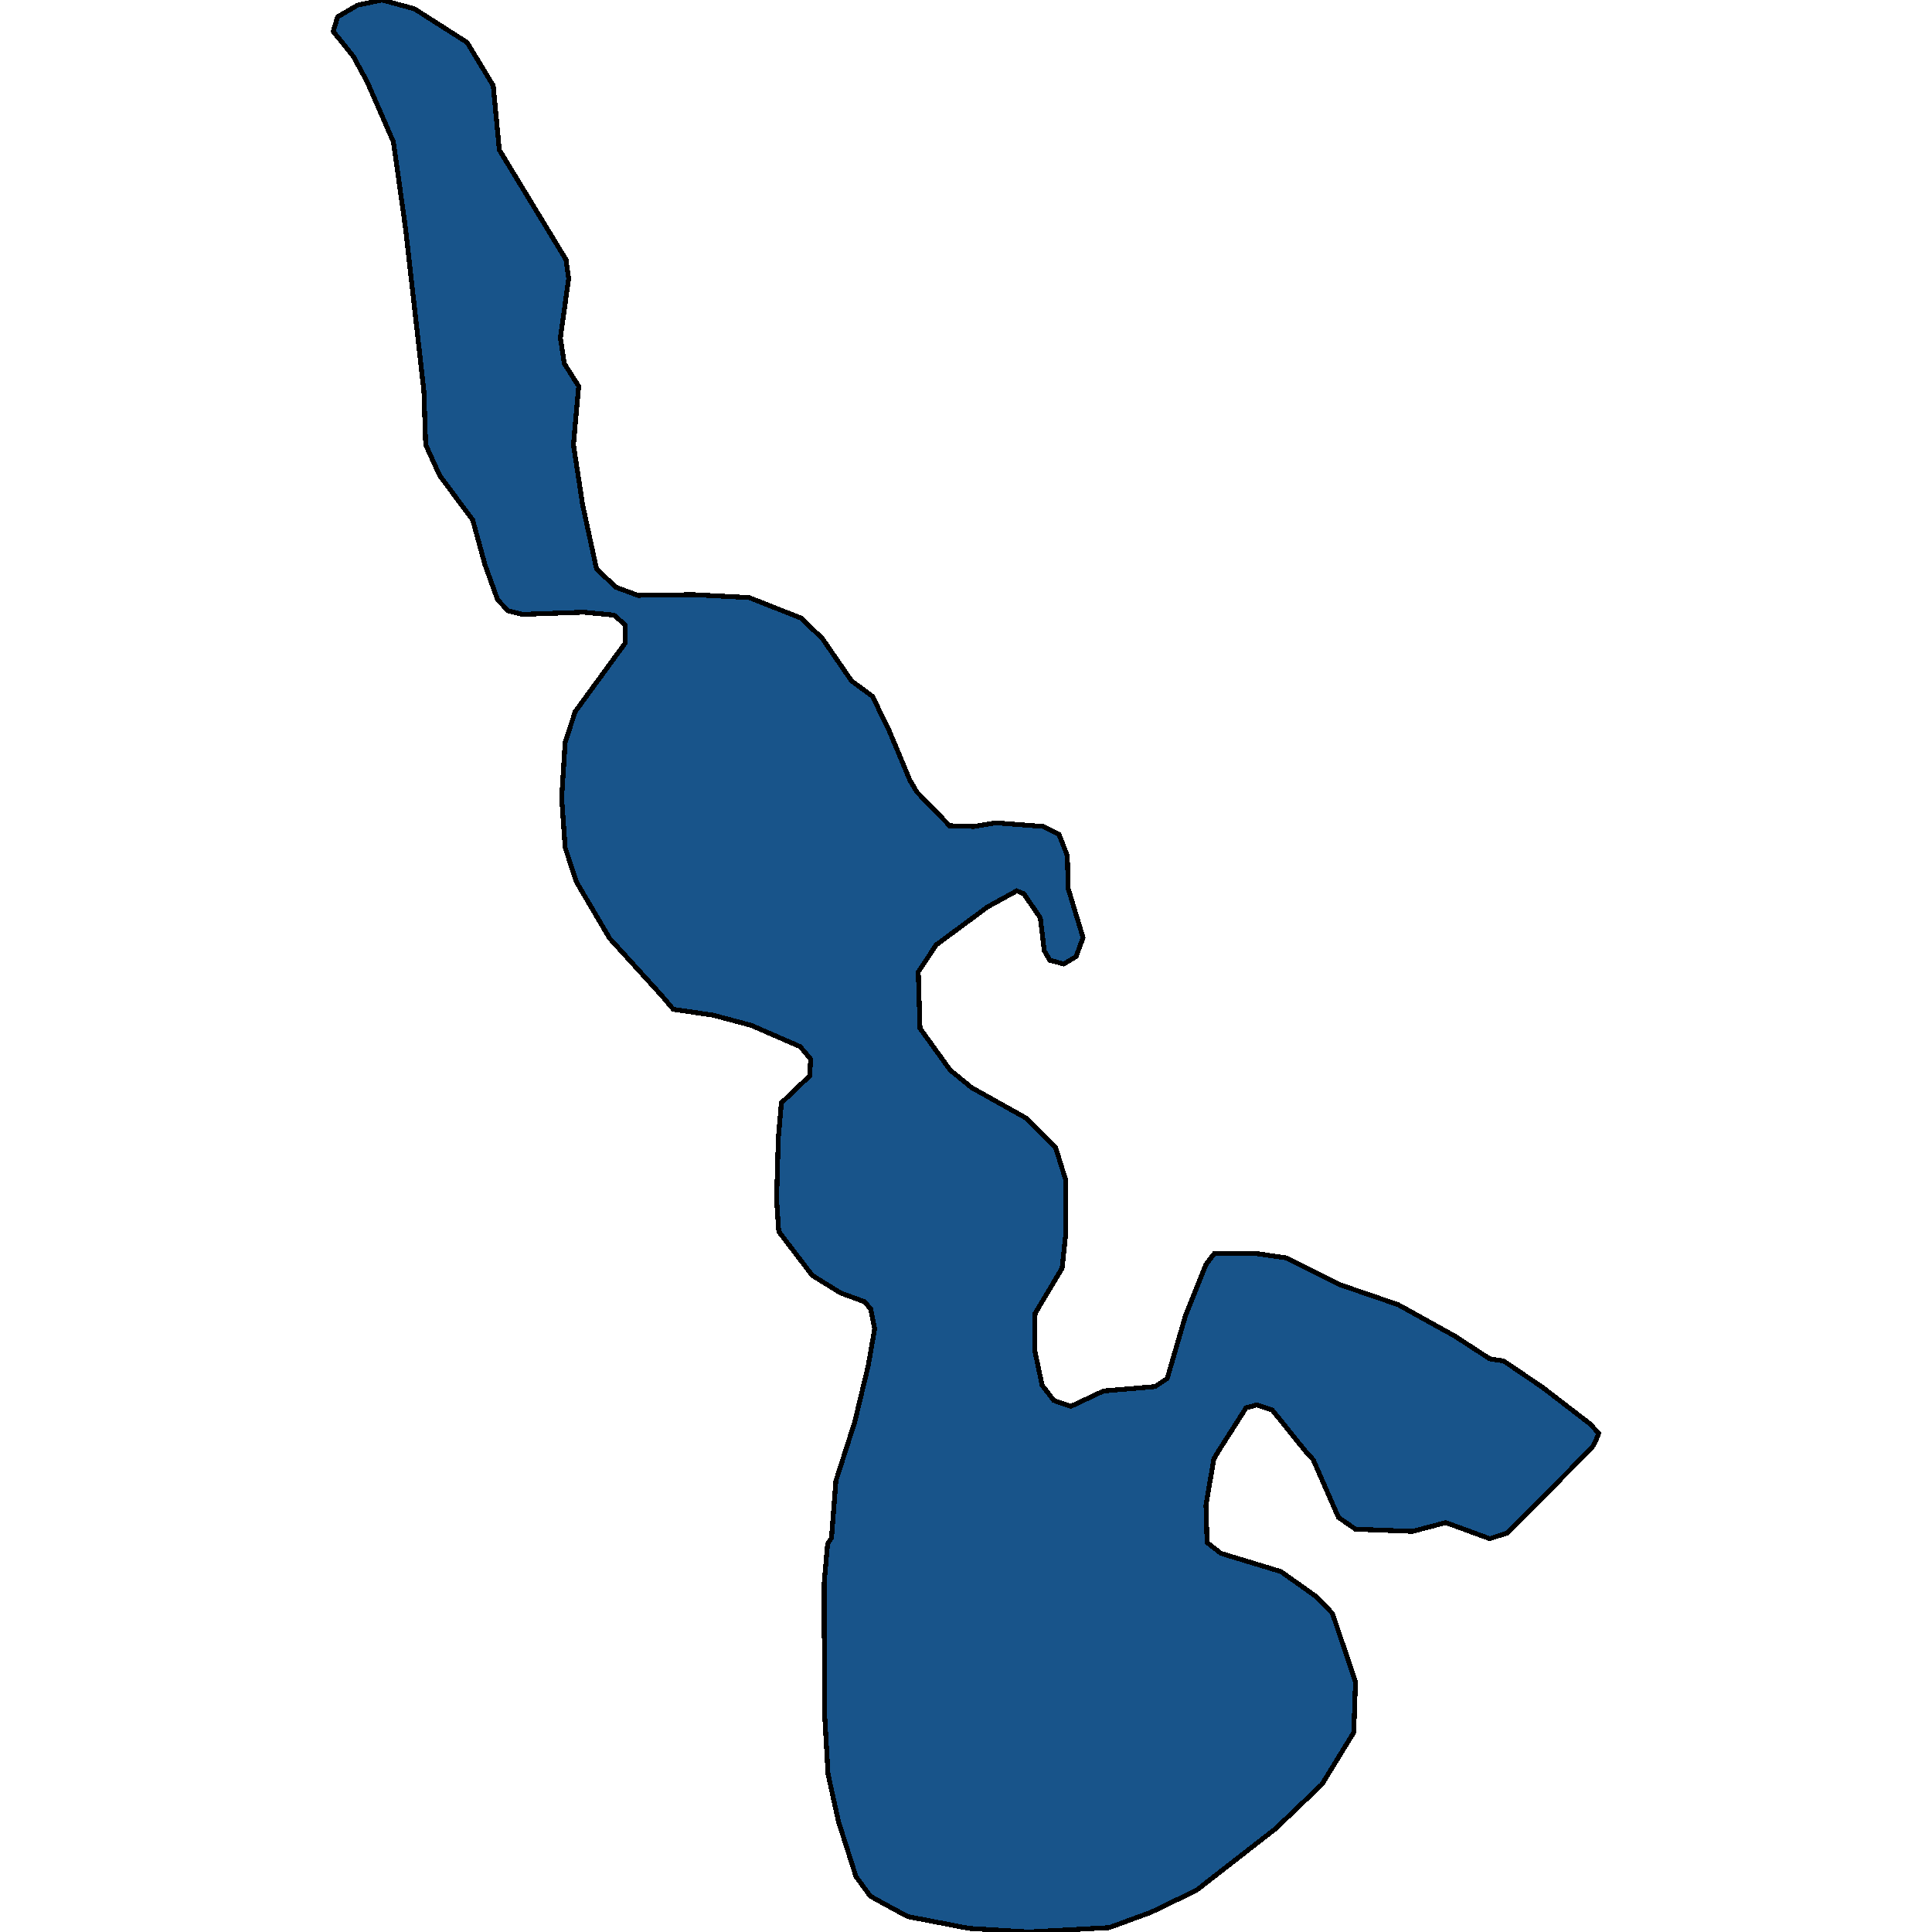
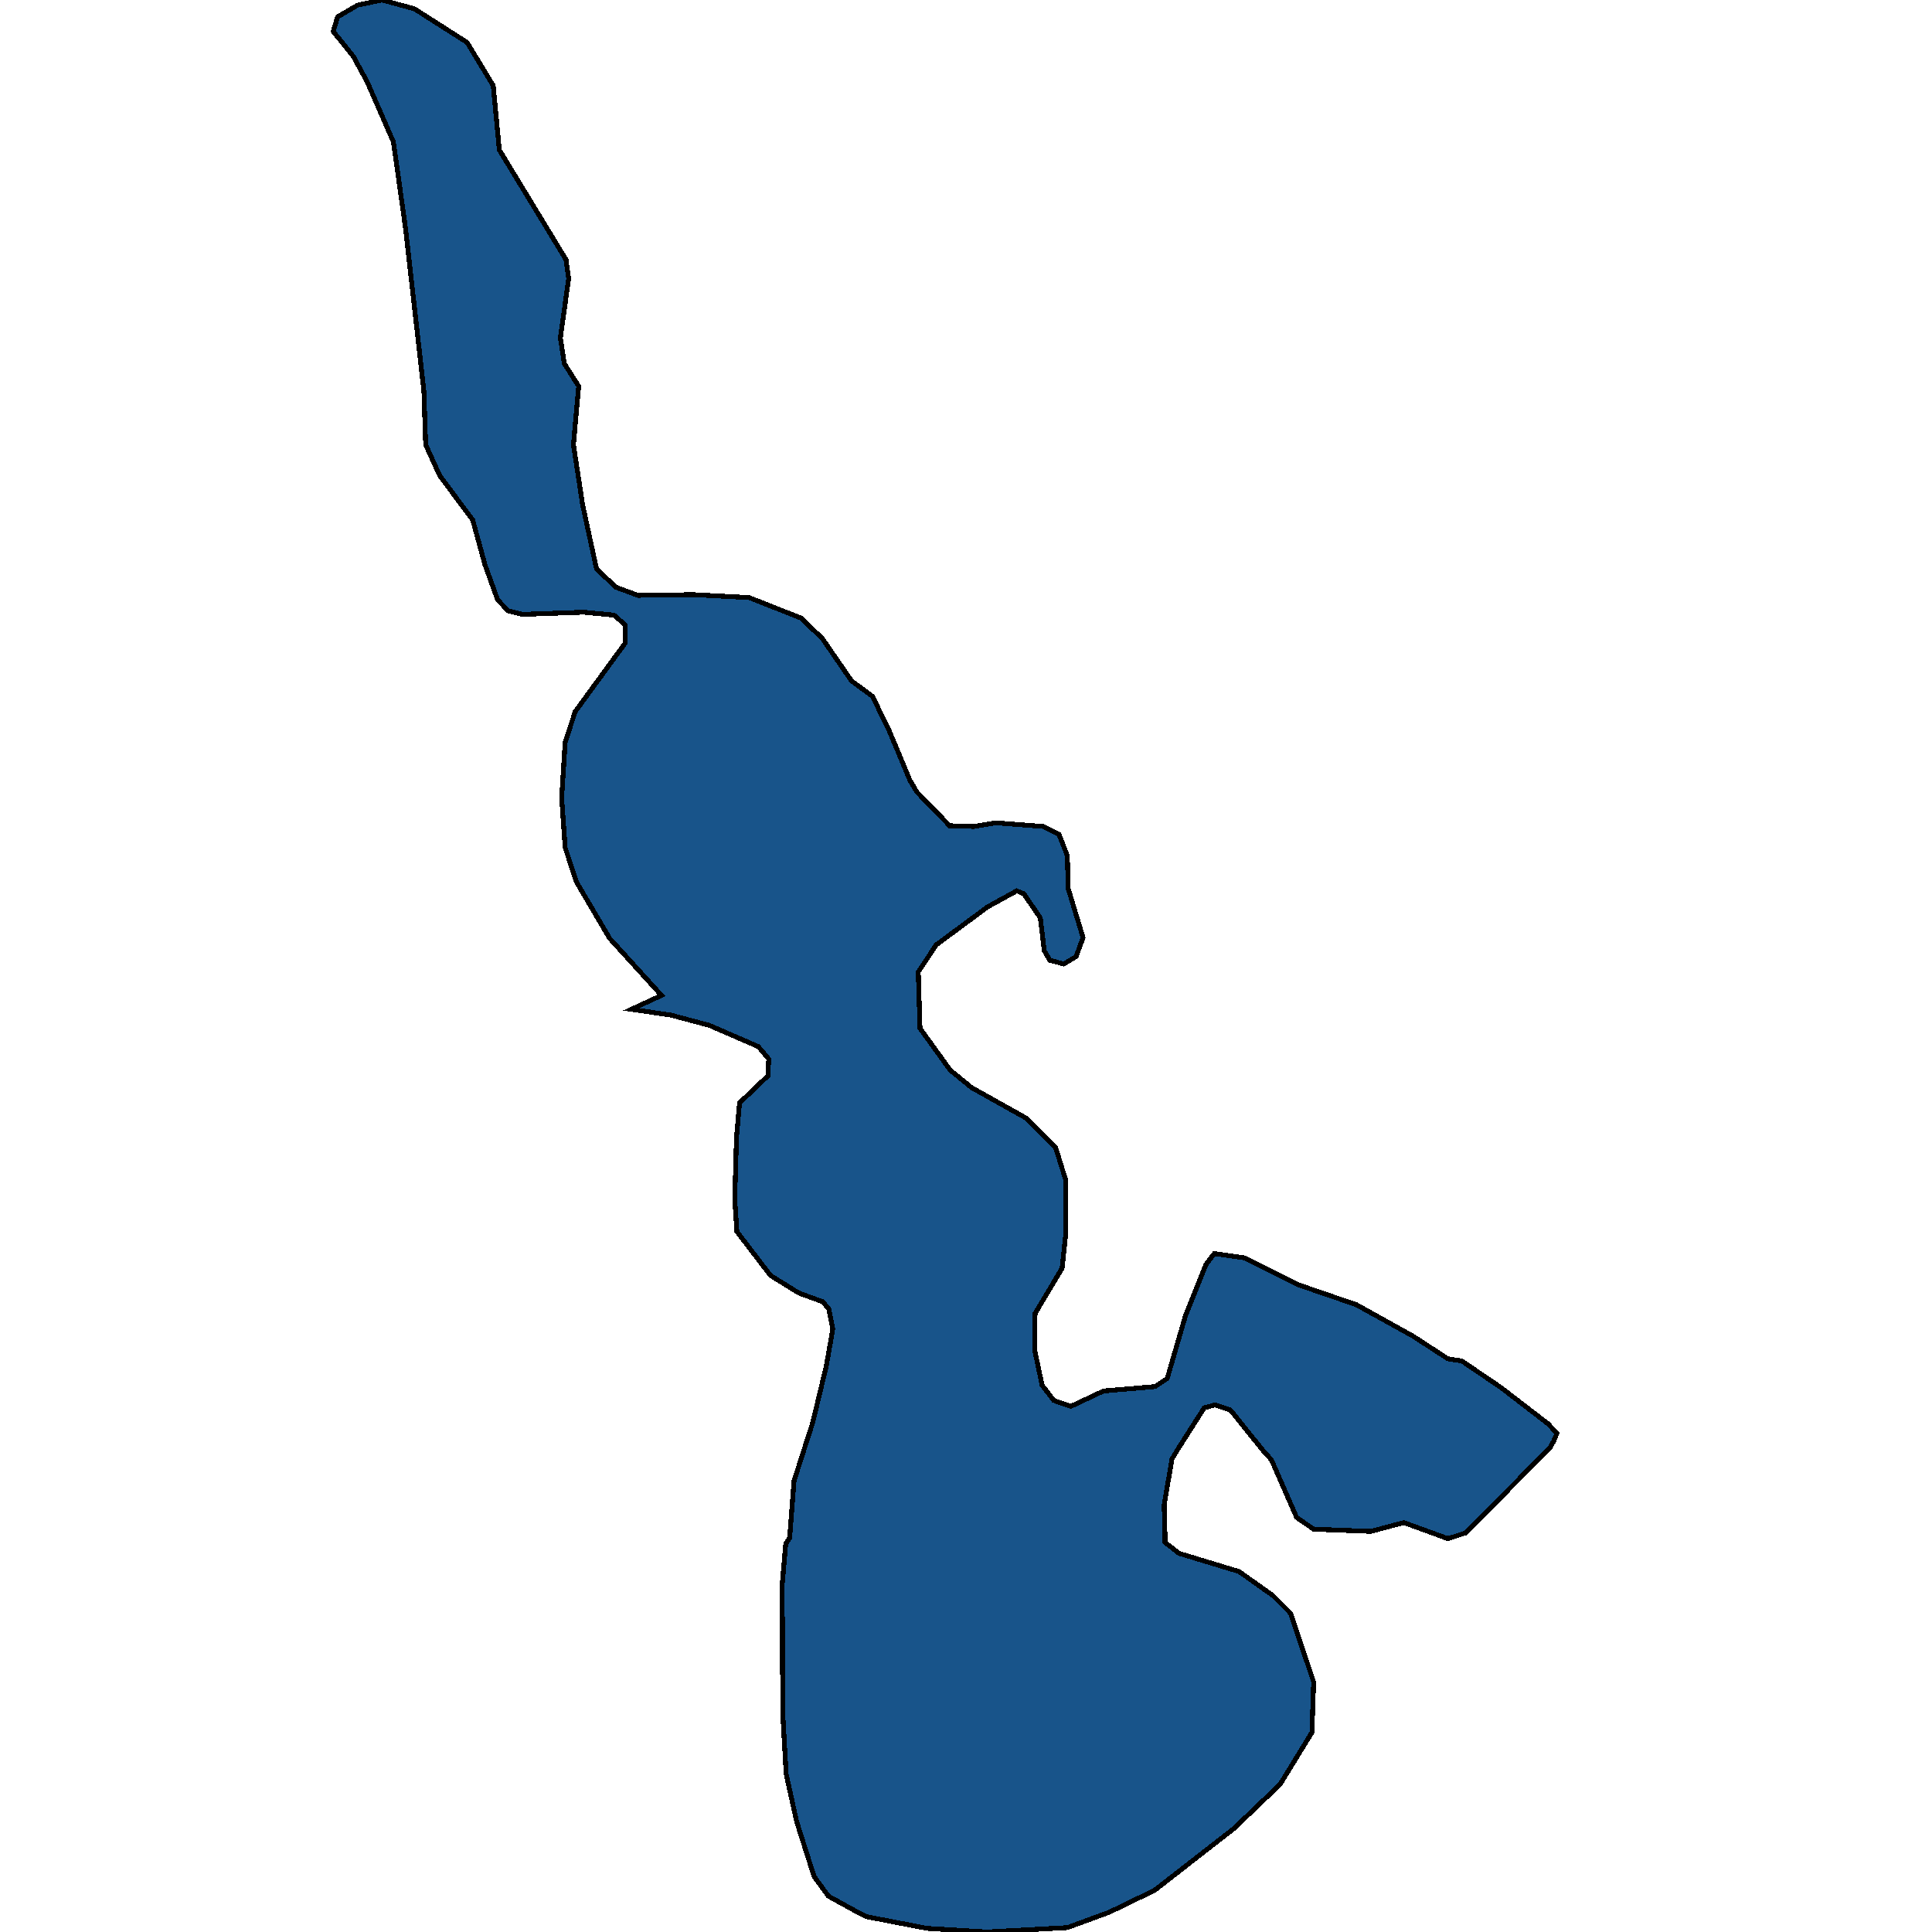
<svg xmlns="http://www.w3.org/2000/svg" width="400" height="400">
-   <path d="m136.957 206.087-10.74-11.81-6.86-11.657-2.347-7.116-.722-10.296.722-11.507 2.076-6.36 10.38-14.232-.09-3.786-2.257-1.968-6.318-.606-12.636.454-2.978-.757-2.166-2.271-2.618-7.268-2.527-9.237-6.86-9.237-2.887-6.36-.361-11.054-3.791-33.618-.542-3.937L81.45 29.38l-5.416-12.418-2.888-5.3-4.152-5.15.903-3.029 4.152-2.423L79.103 0l6.679 1.817 10.92 6.967 5.416 8.935 1.264 13.327 13.809 22.716.541 3.937-1.715 12.266.813 5.3 2.978 4.694-1.083 12.114 1.895 12.417 2.889 13.325 4.061 3.786 4.513 1.665 11.462-.151 11.553.606 10.74 4.24 4.423 4.24 6.047 8.781 4.332 3.18 3.52 7.268 4.242 10.144 1.444 2.423 6.77 6.965 4.963.15 4.603-.756 9.838.757 3.25 1.665 1.714 4.391.18 6.813 3.07 10.144-1.445 3.937-2.527 1.514-2.888-.757-1.173-1.968-.812-6.813-3.43-4.997-1.444-.605-6.047 3.33-10.65 7.873-3.701 5.602.361 11.658 6.228 8.63 4.422 3.633 11.372 6.359 6.047 6.055 2.076 6.661v11.506l-.722 6.812-5.596 9.386-.09 7.57 1.535 7.266 2.436 3.179 3.52 1.21 6.77-3.178 10.65-.909 2.527-1.665 3.79-13.019 4.243-10.597 1.714-2.27h8.665l6.318.908 11.191 5.601 11.914 4.088 11.733 6.51 7.22 4.692 2.889.454 8.033 5.45 9.837 7.569 1.806 1.968-.632 1.513-.722 1.363-17.51 17.71-3.7 1.212-9.116-3.33-6.86 1.816-11.823-.454-3.52-2.422-5.235-11.959-1.534-1.665-6.95-8.628-3.159-1.06-2.256.605-5.596 8.78-1.083 1.817-1.624 9.537.18 6.206v1.514l2.888 2.27 12.455 3.784 7.04 4.996 3.61 3.633 4.784 14.228-.36 10.444-6.59 10.747-9.657 9.233-16.336 12.714-9.387 4.54-8.664 3.179-16.697.908-12.365-.757-12.546-2.421-2.617-1.363-5.235-2.875-2.978-4.087-3.61-11.352-2.167-9.838-.722-12.715-.09-26.64.722-8.326.812-1.21.903-11.808 3.88-12.11 2.799-11.656 1.354-7.72-.813-4.088-1.263-1.514-4.964-1.817-5.867-3.633-6.95-9.083-.45-6.661.36-12.717.632-7.267 5.866-5.601.181-3.482-2.166-2.574-10.109-4.39-7.942-2.12-8.213-1.211Z" style="stroke:#000;fill:#18548a;shape-rendering:crispEdges;stroke-width:1px" />
+   <path d="m136.957 206.087-10.74-11.81-6.86-11.657-2.347-7.116-.722-10.296.722-11.507 2.076-6.36 10.38-14.232-.09-3.786-2.257-1.968-6.318-.606-12.636.454-2.978-.757-2.166-2.271-2.618-7.268-2.527-9.237-6.86-9.237-2.887-6.36-.361-11.054-3.791-33.618-.542-3.937L81.45 29.38l-5.416-12.418-2.888-5.3-4.152-5.15.903-3.029 4.152-2.423L79.103 0l6.679 1.817 10.92 6.967 5.416 8.935 1.264 13.327 13.809 22.716.541 3.937-1.715 12.266.813 5.3 2.978 4.694-1.083 12.114 1.895 12.417 2.889 13.325 4.061 3.786 4.513 1.665 11.462-.151 11.553.606 10.74 4.24 4.423 4.24 6.047 8.781 4.332 3.18 3.52 7.268 4.242 10.144 1.444 2.423 6.77 6.965 4.963.15 4.603-.756 9.838.757 3.25 1.665 1.714 4.391.18 6.813 3.07 10.144-1.445 3.937-2.527 1.514-2.888-.757-1.173-1.968-.812-6.813-3.43-4.997-1.444-.605-6.047 3.33-10.65 7.873-3.701 5.602.361 11.658 6.228 8.63 4.422 3.633 11.372 6.359 6.047 6.055 2.076 6.661v11.506l-.722 6.812-5.596 9.386-.09 7.57 1.535 7.266 2.436 3.179 3.52 1.21 6.77-3.178 10.65-.909 2.527-1.665 3.79-13.019 4.243-10.597 1.714-2.27l6.318.908 11.191 5.601 11.914 4.088 11.733 6.51 7.22 4.692 2.889.454 8.033 5.45 9.837 7.569 1.806 1.968-.632 1.513-.722 1.363-17.51 17.71-3.7 1.212-9.116-3.33-6.86 1.816-11.823-.454-3.52-2.422-5.235-11.959-1.534-1.665-6.95-8.628-3.159-1.06-2.256.605-5.596 8.78-1.083 1.817-1.624 9.537.18 6.206v1.514l2.888 2.27 12.455 3.784 7.04 4.996 3.61 3.633 4.784 14.228-.36 10.444-6.59 10.747-9.657 9.233-16.336 12.714-9.387 4.54-8.664 3.179-16.697.908-12.365-.757-12.546-2.421-2.617-1.363-5.235-2.875-2.978-4.087-3.61-11.352-2.167-9.838-.722-12.715-.09-26.64.722-8.326.812-1.21.903-11.808 3.88-12.11 2.799-11.656 1.354-7.72-.813-4.088-1.263-1.514-4.964-1.817-5.867-3.633-6.95-9.083-.45-6.661.36-12.717.632-7.267 5.866-5.601.181-3.482-2.166-2.574-10.109-4.39-7.942-2.12-8.213-1.211Z" style="stroke:#000;fill:#18548a;shape-rendering:crispEdges;stroke-width:1px" />
</svg>